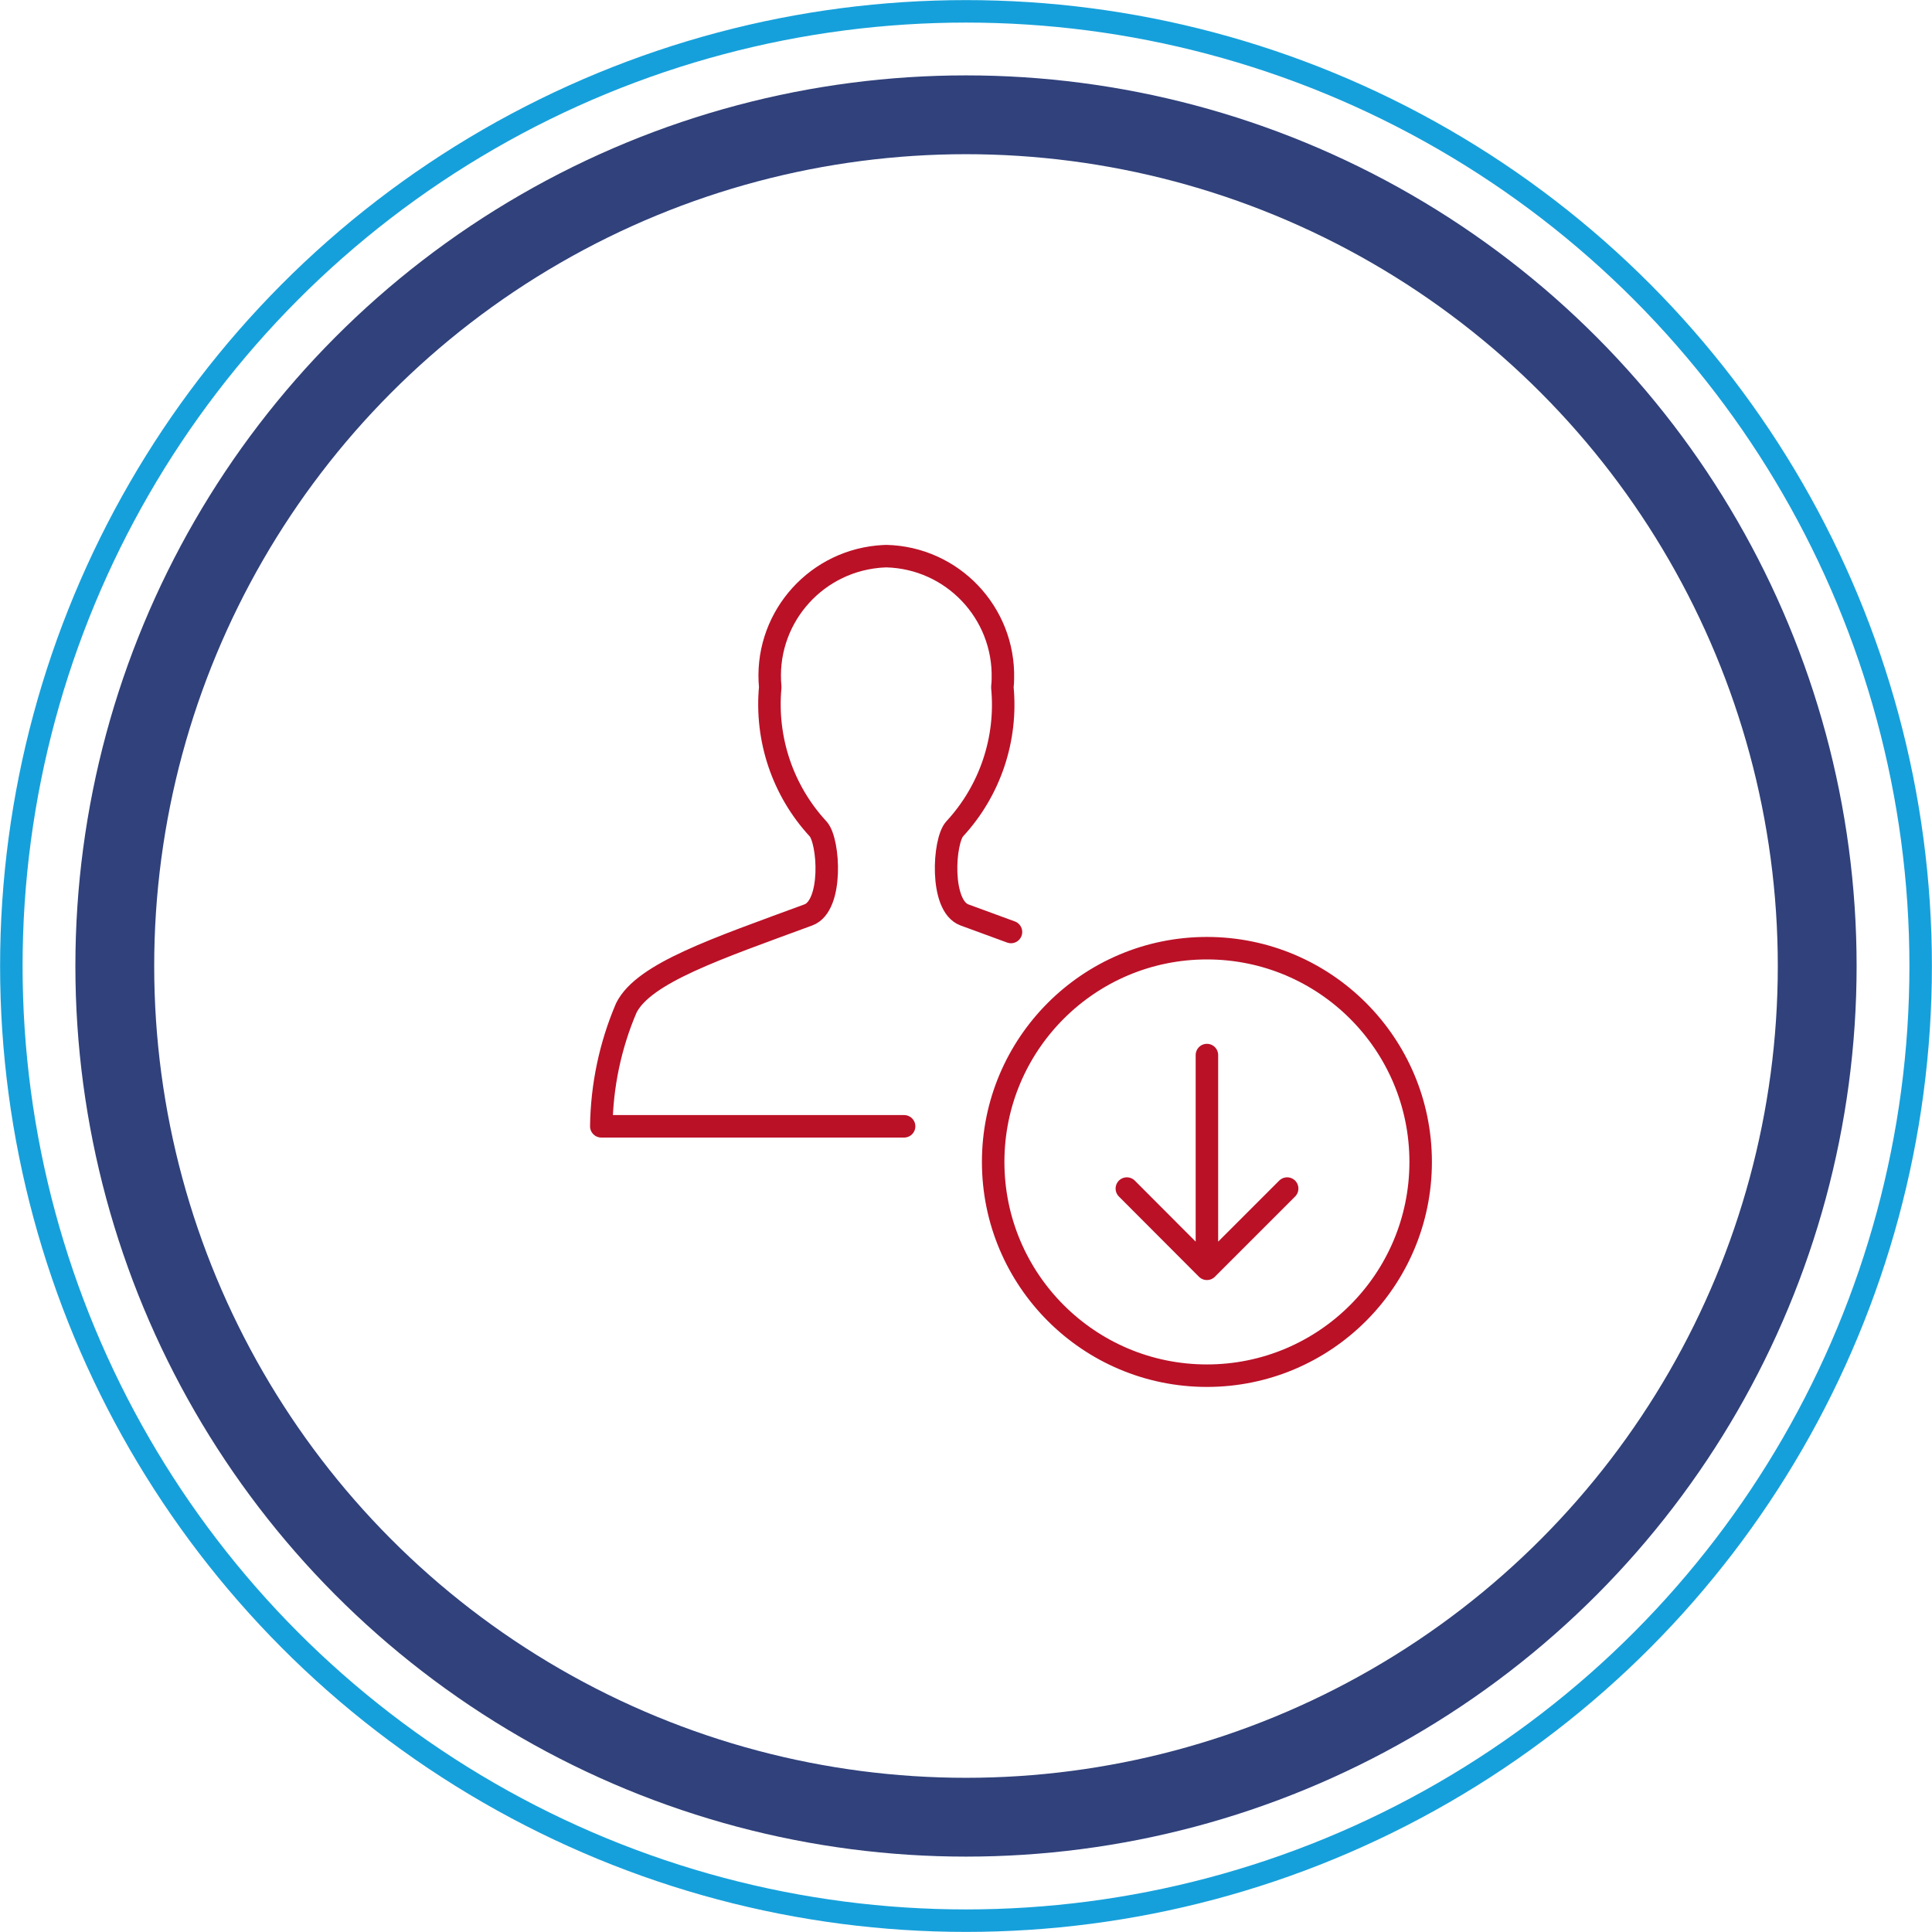
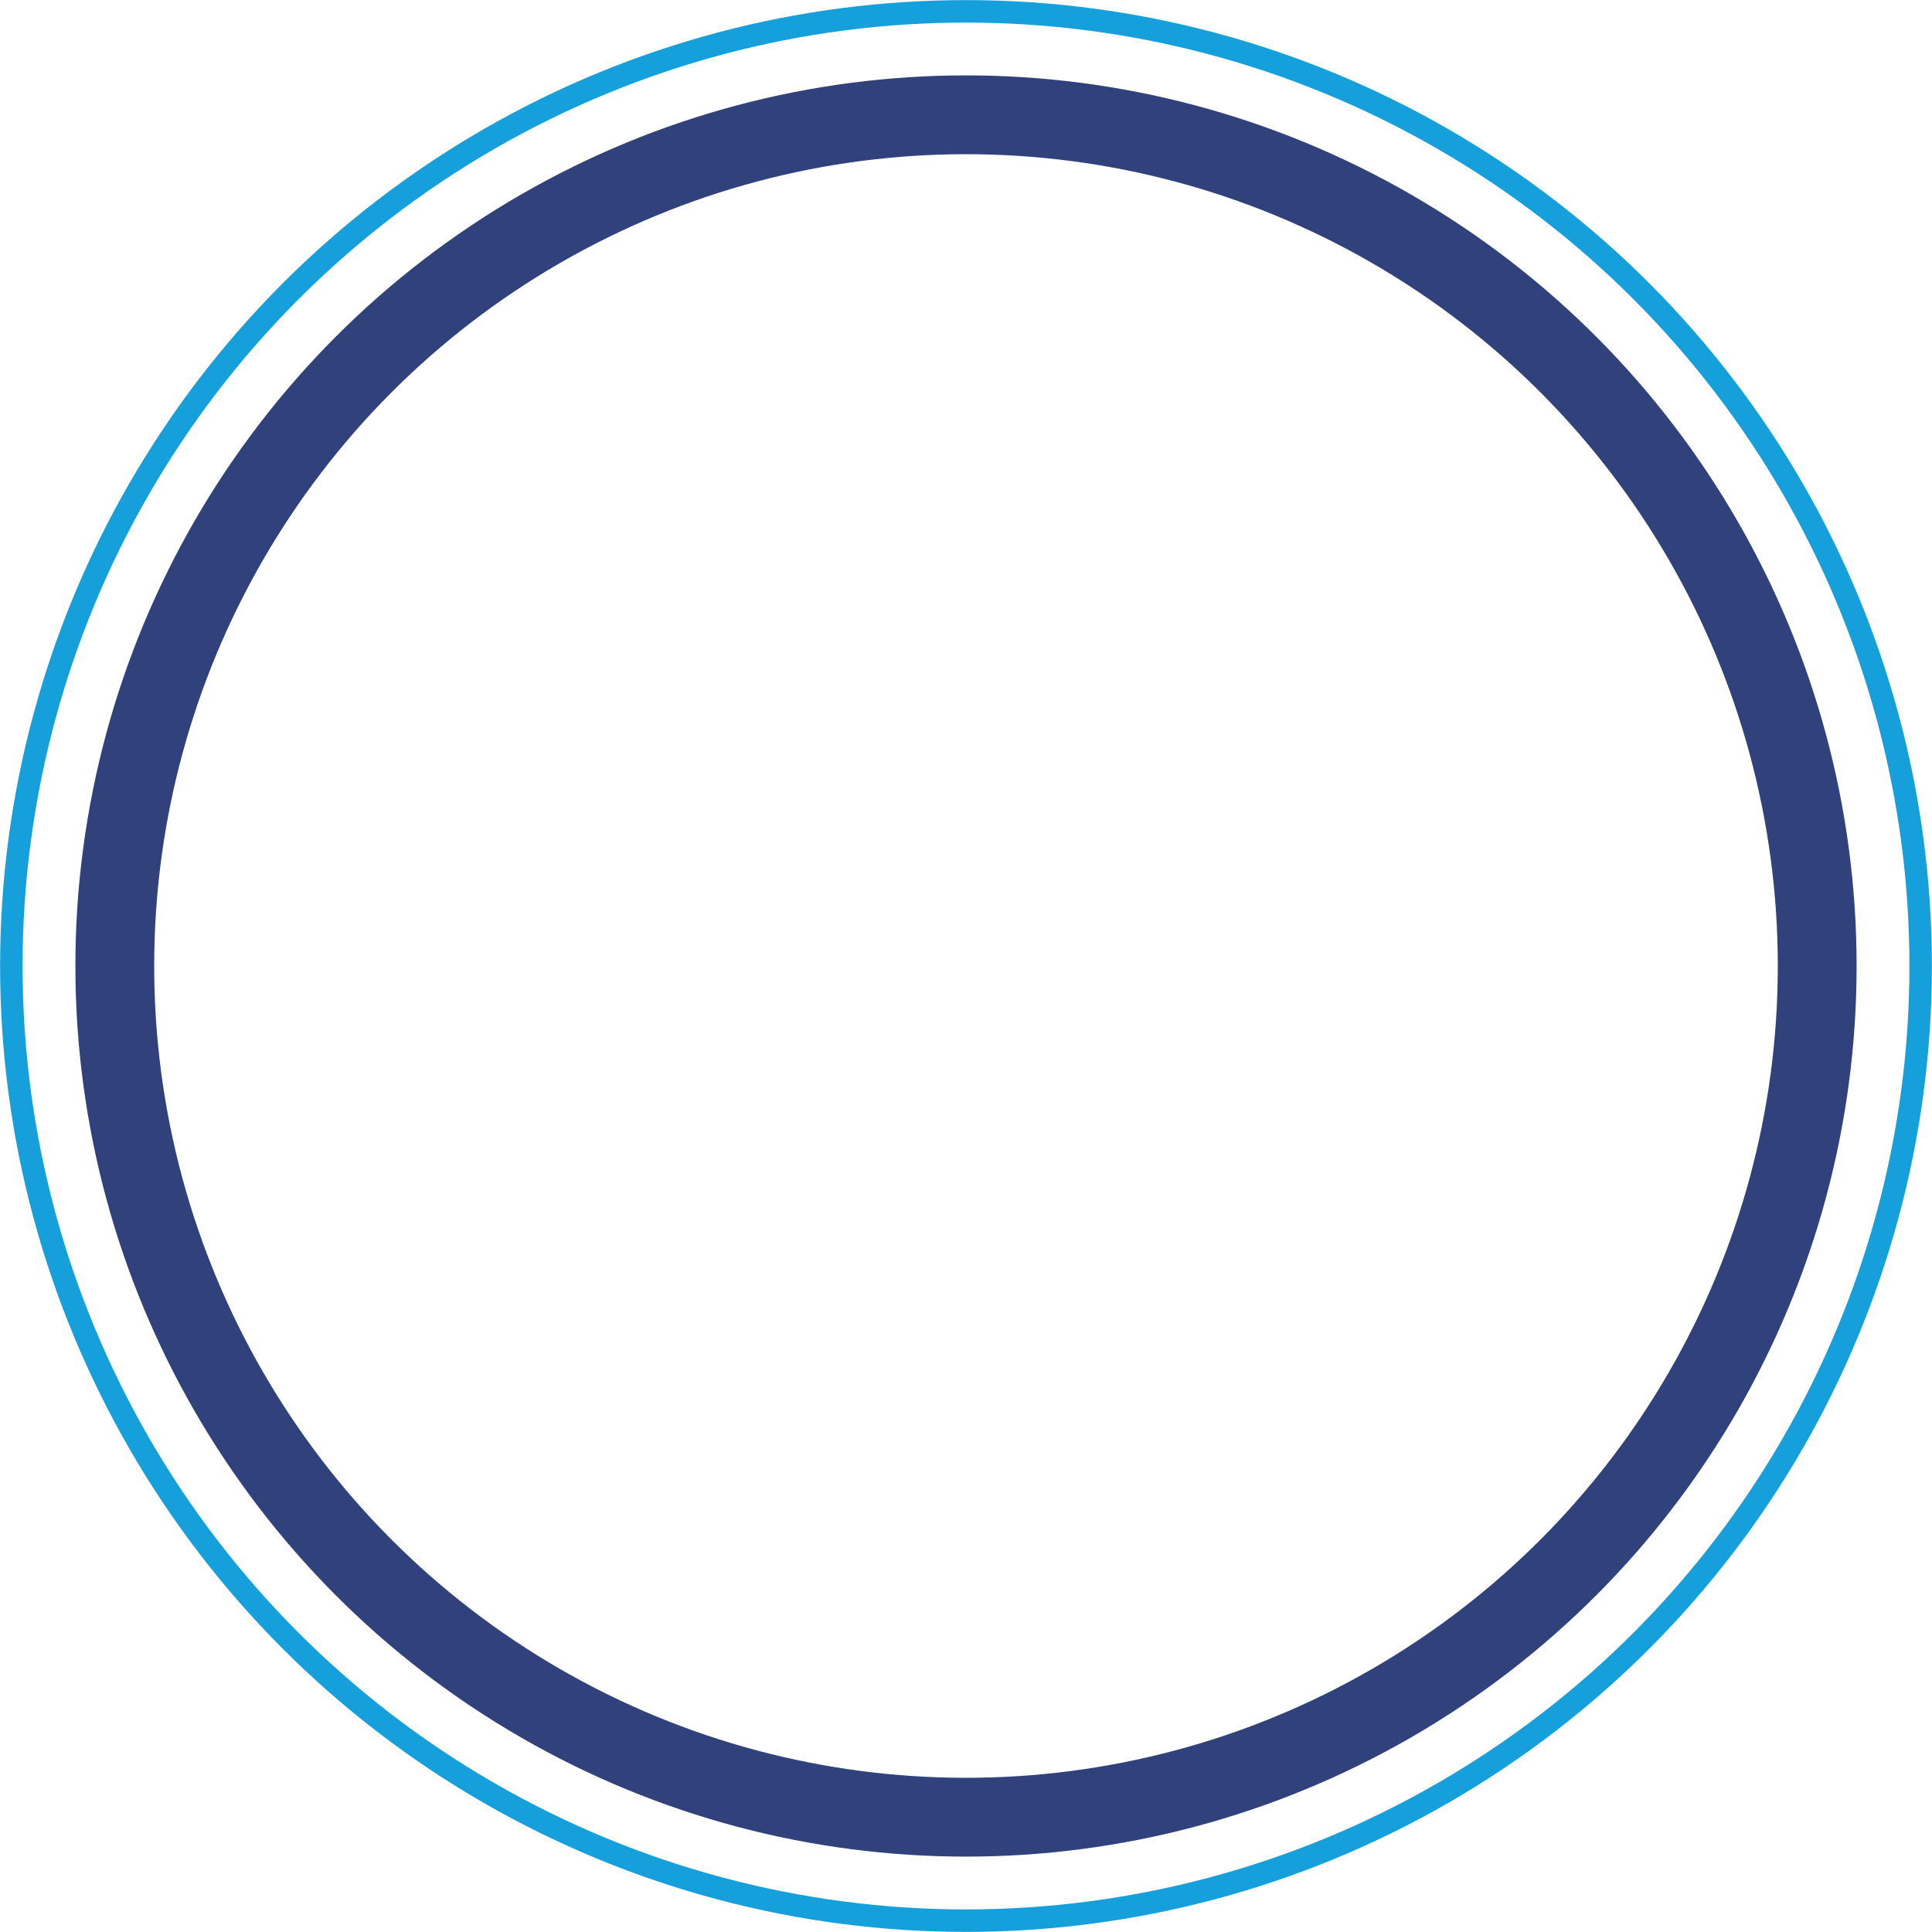
<svg xmlns="http://www.w3.org/2000/svg" id="Layer_2" viewBox="0 0 107.38 107.38">
  <defs>
    <style>.cls-1{stroke:#30417b;stroke-width:4.38px;}.cls-1,.cls-2,.cls-3{fill:none;}.cls-2{stroke:#16a0db;}.cls-2,.cls-3{stroke-width:1.25px;}.cls-3{stroke:#ba1127;stroke-linecap:round;stroke-linejoin:round;}</style>
  </defs>
  <g id="Layer_1-2">
    <circle class="cls-1" cx="53.69" cy="53.69" r="47.31" />
    <circle class="cls-2" cx="53.69" cy="53.69" r="53.06" />
-     <path class="cls-3" d="M50.25,62.6h-16.83c.03-2.26.5-4.5,1.39-6.58.97-1.94,5.03-3.29,10.12-5.17,1.38-.51,1.15-4.11.54-4.78-1.97-2.13-2.93-5-2.66-7.88-.35-3.65,2.33-6.89,5.98-7.25.16-.02.31-.02.47-.03,3.67.09,6.57,3.14,6.48,6.81,0,.16-.01.31-.03.47.28,2.88-.68,5.75-2.65,7.88-.61.67-.83,4.27.54,4.78.9.33,1.77.65,2.59.95M67.08,70.52l4.46-4.46M67.08,70.52l-4.45-4.46M67.08,58.64v11.88M55.2,64.58c0,6.56,5.32,11.88,11.88,11.88s11.88-5.32,11.88-11.88-5.32-11.88-11.88-11.88-11.88,5.32-11.88,11.88Z" />
  </g>
</svg>